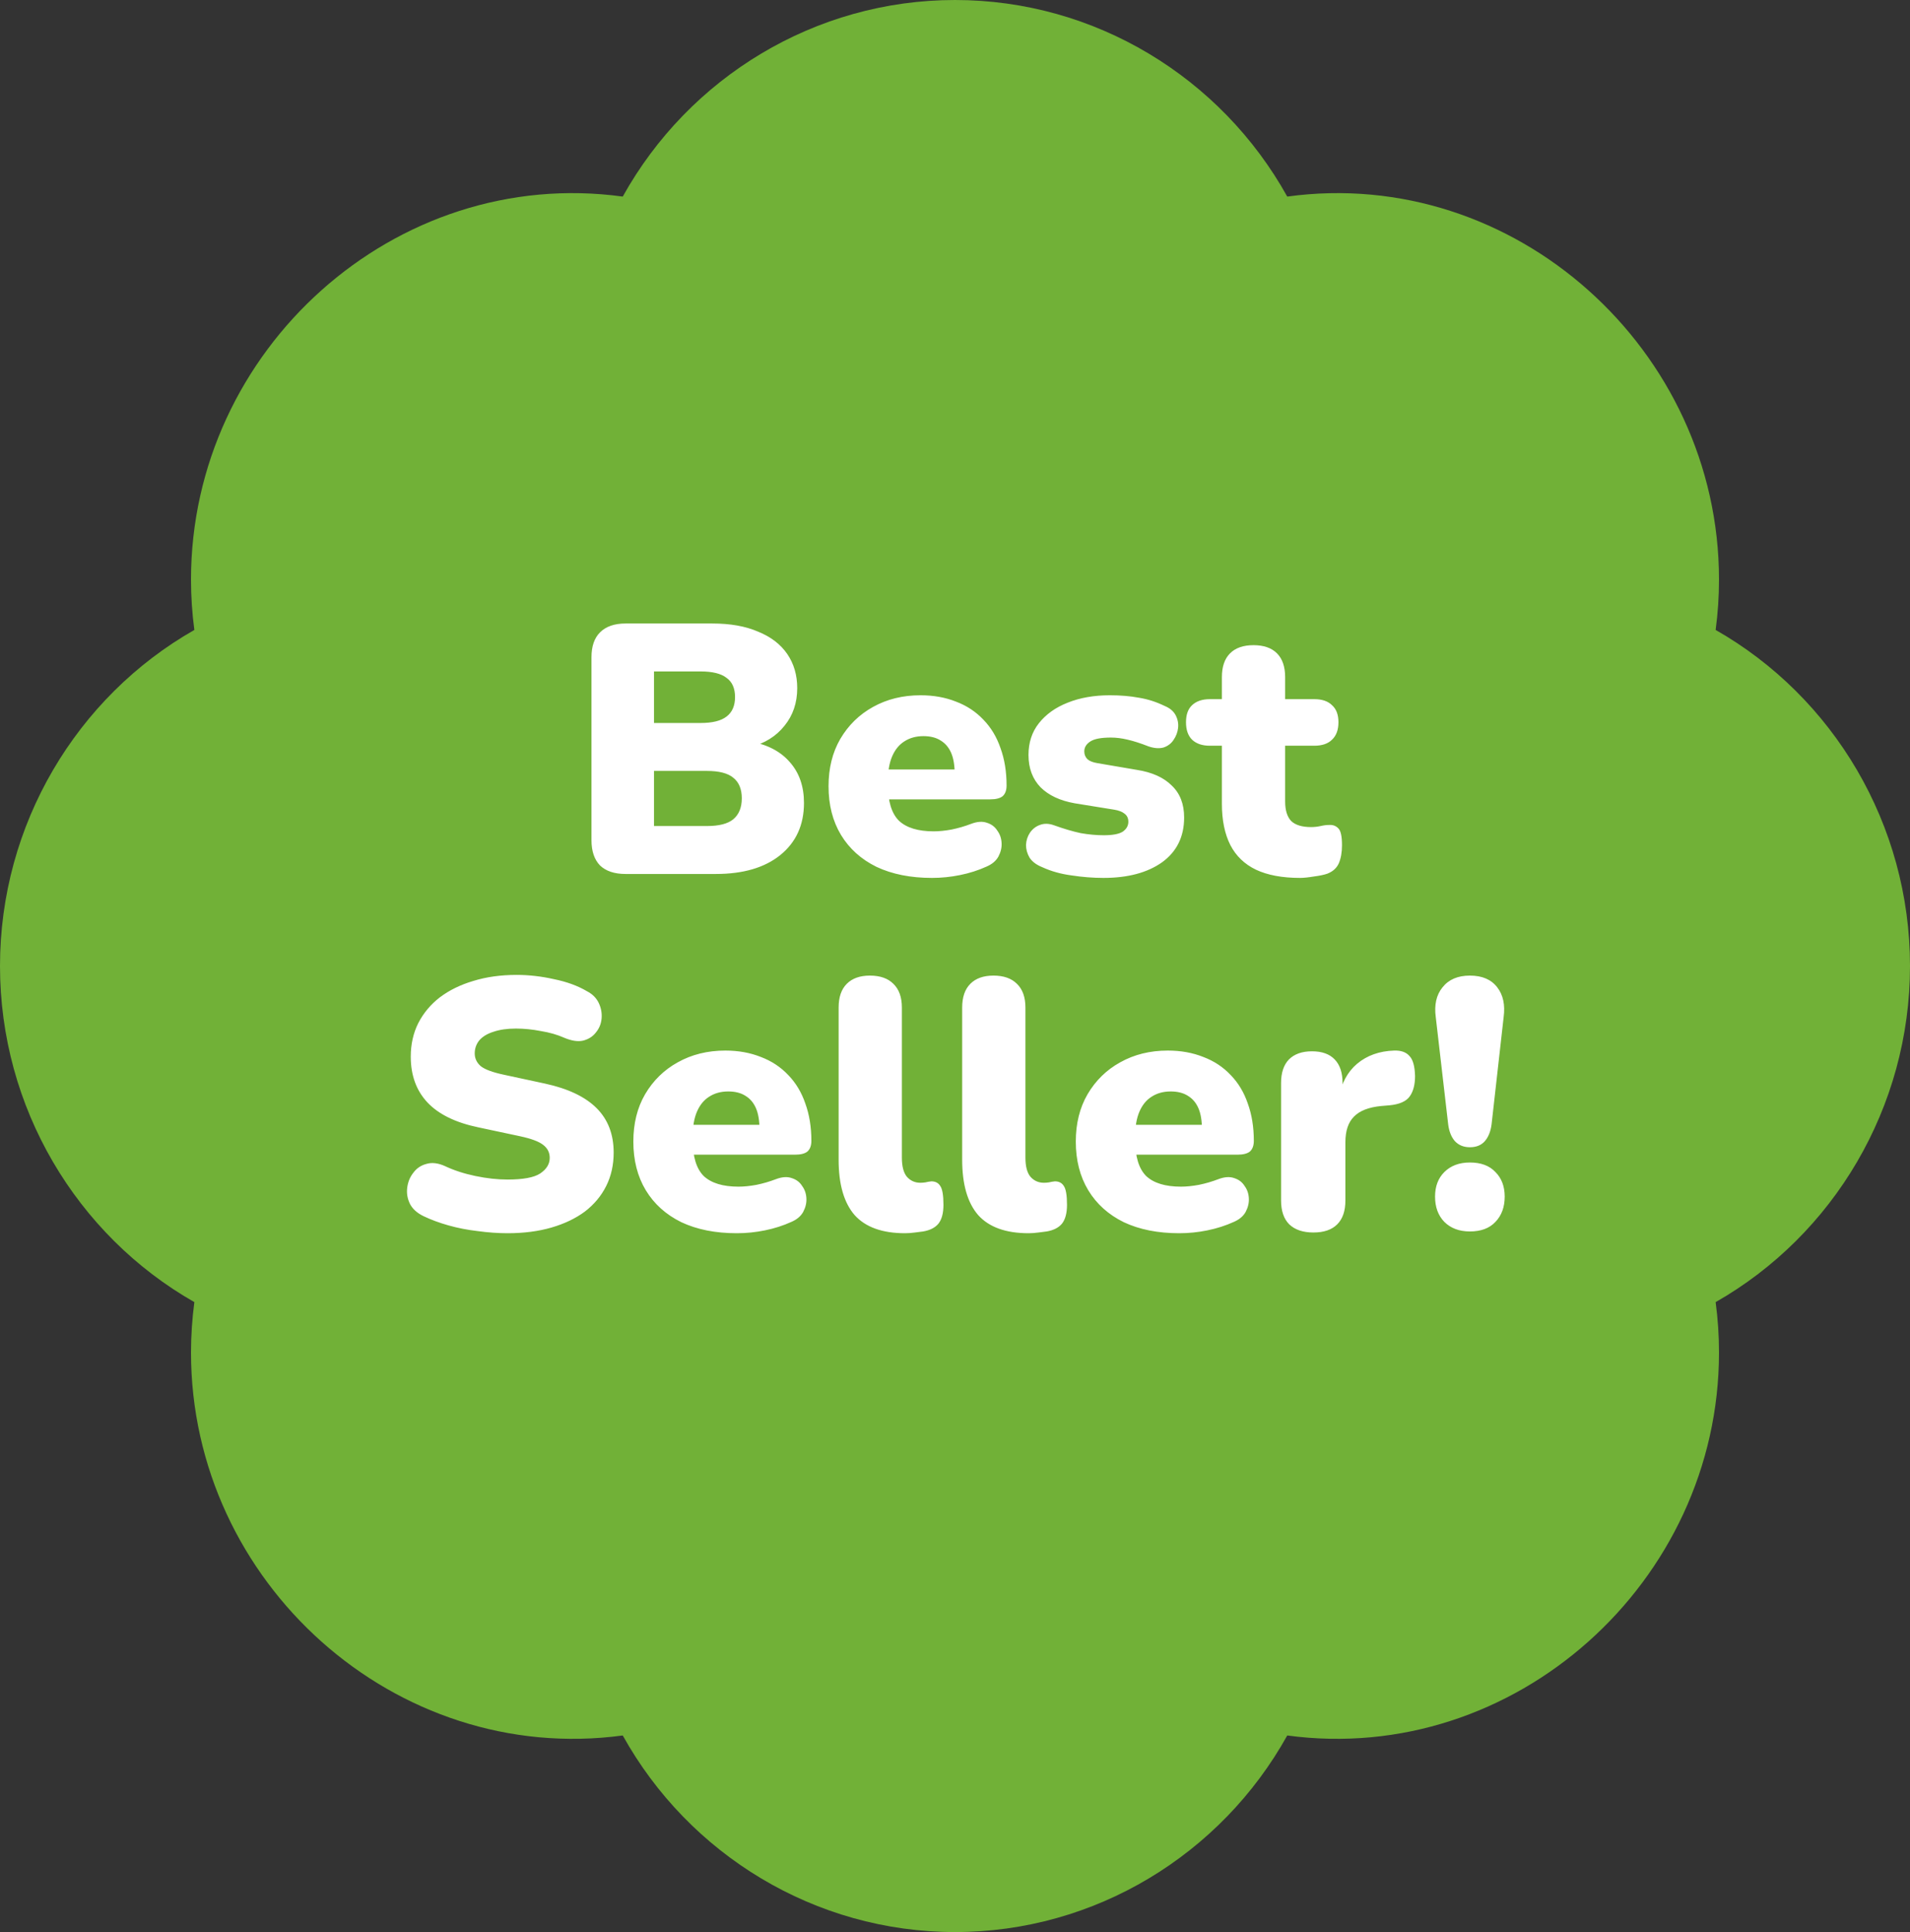
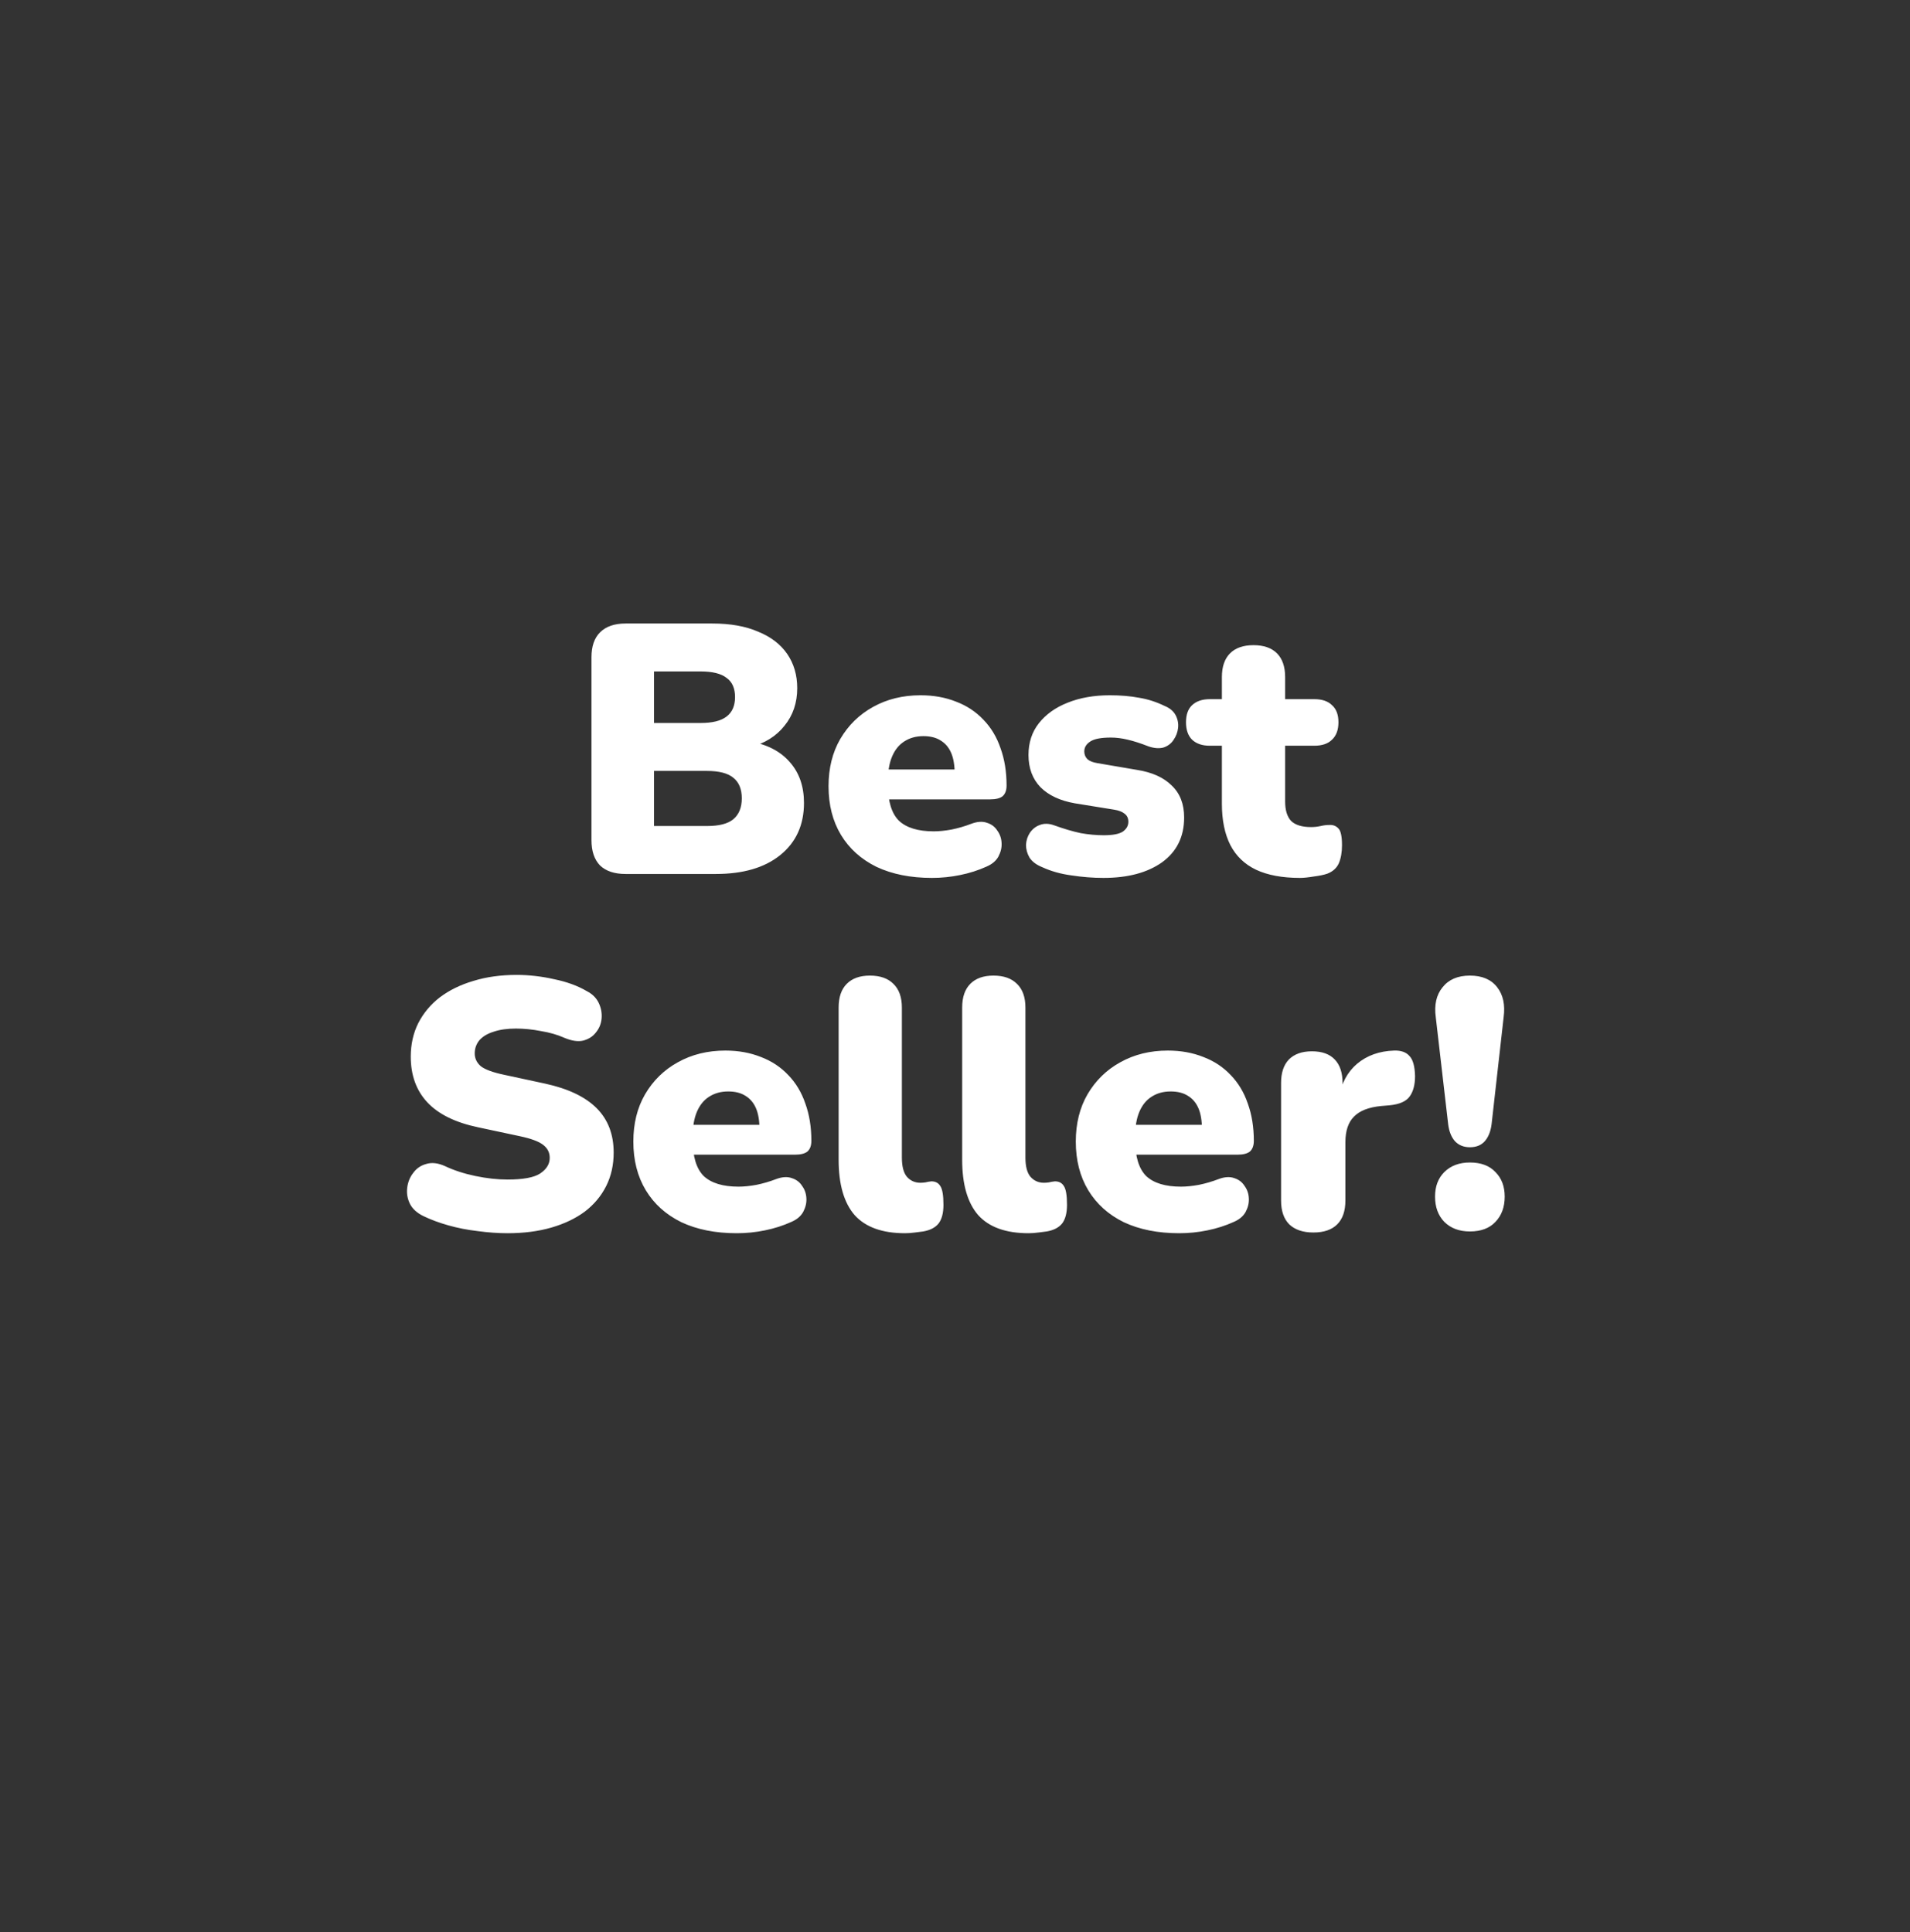
<svg xmlns="http://www.w3.org/2000/svg" width="86" height="87" viewBox="0 0 86 87" fill="none">
  <rect x="0" y="0" width="86" height="87" fill="#333333" stroke="none" />
-   <path d="M77.249 28.366C77.35 27.609 77.4 26.854 77.4 26.1C77.4 15.751 68.185 7.447 57.96 8.852C54.98 3.489 49.304 0 43 0C36.696 0 31.02 3.489 28.04 8.852C17.793 7.447 8.6 15.751 8.6 26.1C8.6 26.854 8.65 27.609 8.751 28.366C3.449 31.385 0 37.127 0 43.5C0 49.873 3.449 55.615 8.751 58.634C8.652 59.385 8.601 60.142 8.6 60.9C8.6 71.249 17.793 79.531 28.04 78.148C31.02 83.511 36.696 87 43 87C49.304 87 54.98 83.511 57.96 78.148C68.185 79.531 77.4 71.249 77.4 60.9C77.4 60.146 77.35 59.391 77.249 58.634C82.551 55.615 86 49.873 86 43.5C86 37.127 82.551 31.385 77.249 28.366Z" fill="#71B137" />
  <path d="M28.168 39.355C27.667 39.355 27.283 39.227 27.016 38.971C26.76 38.705 26.632 38.326 26.632 37.836V29.596C26.632 29.105 26.76 28.732 27.016 28.476C27.283 28.209 27.667 28.076 28.168 28.076H32.072C32.883 28.076 33.571 28.198 34.136 28.444C34.712 28.678 35.149 29.014 35.448 29.451C35.747 29.889 35.896 30.401 35.896 30.988C35.896 31.649 35.704 32.214 35.32 32.684C34.947 33.153 34.435 33.473 33.784 33.644V33.388C34.552 33.526 35.144 33.836 35.56 34.316C35.987 34.795 36.2 35.409 36.2 36.156C36.2 37.148 35.843 37.931 35.128 38.508C34.424 39.073 33.459 39.355 32.232 39.355H28.168ZM29.448 37.196H31.832C32.376 37.196 32.771 37.094 33.016 36.892C33.272 36.678 33.4 36.364 33.4 35.947C33.4 35.532 33.272 35.222 33.016 35.02C32.771 34.817 32.376 34.715 31.832 34.715H29.448V37.196ZM29.448 32.556H31.544C32.077 32.556 32.467 32.459 32.712 32.267C32.968 32.075 33.096 31.782 33.096 31.387C33.096 30.993 32.968 30.705 32.712 30.523C32.467 30.331 32.077 30.235 31.544 30.235H29.448V32.556ZM41.962 39.532C41.002 39.532 40.17 39.366 39.466 39.035C38.773 38.694 38.24 38.214 37.866 37.596C37.493 36.977 37.306 36.246 37.306 35.404C37.306 34.593 37.482 33.883 37.834 33.276C38.197 32.657 38.688 32.177 39.306 31.835C39.936 31.483 40.65 31.308 41.45 31.308C42.037 31.308 42.57 31.404 43.05 31.596C43.53 31.777 43.941 32.049 44.282 32.411C44.624 32.764 44.88 33.19 45.05 33.691C45.232 34.193 45.322 34.753 45.322 35.371C45.322 35.585 45.264 35.745 45.146 35.852C45.029 35.947 44.842 35.995 44.586 35.995H39.69V34.651H43.242L42.986 34.859C42.986 34.465 42.933 34.145 42.826 33.9C42.72 33.654 42.56 33.468 42.346 33.34C42.144 33.212 41.888 33.148 41.578 33.148C41.248 33.148 40.96 33.227 40.714 33.388C40.48 33.537 40.298 33.761 40.17 34.059C40.042 34.358 39.978 34.731 39.978 35.179V35.324C39.978 36.081 40.144 36.625 40.474 36.956C40.816 37.276 41.338 37.435 42.042 37.435C42.277 37.435 42.544 37.409 42.842 37.355C43.152 37.291 43.445 37.206 43.722 37.099C44 36.993 44.24 36.977 44.442 37.051C44.645 37.115 44.8 37.233 44.906 37.404C45.024 37.563 45.088 37.75 45.098 37.964C45.109 38.166 45.061 38.369 44.954 38.572C44.848 38.764 44.672 38.913 44.426 39.02C44.053 39.19 43.653 39.318 43.226 39.404C42.81 39.489 42.389 39.532 41.962 39.532ZM49.685 39.532C49.216 39.532 48.736 39.494 48.245 39.419C47.765 39.355 47.328 39.233 46.933 39.051C46.667 38.945 46.475 38.801 46.357 38.62C46.251 38.438 46.197 38.246 46.197 38.044C46.208 37.841 46.267 37.66 46.373 37.499C46.491 37.329 46.64 37.212 46.821 37.148C47.013 37.073 47.227 37.078 47.461 37.163C47.909 37.324 48.309 37.441 48.661 37.516C49.024 37.58 49.371 37.611 49.701 37.611C50.096 37.611 50.379 37.558 50.549 37.452C50.72 37.334 50.805 37.185 50.805 37.004C50.805 36.843 50.747 36.721 50.629 36.636C50.523 36.55 50.368 36.492 50.165 36.459L48.389 36.172C47.728 36.054 47.216 35.814 46.853 35.452C46.491 35.078 46.309 34.593 46.309 33.995C46.309 33.441 46.464 32.966 46.773 32.572C47.093 32.166 47.525 31.857 48.069 31.643C48.624 31.419 49.259 31.308 49.973 31.308C50.453 31.308 50.891 31.345 51.285 31.419C51.68 31.483 52.064 31.606 52.437 31.788C52.672 31.884 52.837 32.022 52.933 32.203C53.029 32.385 53.067 32.577 53.045 32.779C53.024 32.971 52.955 33.153 52.837 33.324C52.731 33.483 52.581 33.596 52.389 33.66C52.197 33.713 51.973 33.697 51.717 33.611C51.365 33.473 51.051 33.371 50.773 33.307C50.507 33.243 50.256 33.212 50.021 33.212C49.584 33.212 49.275 33.27 49.093 33.388C48.912 33.505 48.821 33.654 48.821 33.836C48.821 33.974 48.869 34.092 48.965 34.188C49.061 34.273 49.211 34.331 49.413 34.364L51.189 34.667C51.872 34.774 52.395 35.009 52.757 35.371C53.131 35.724 53.317 36.203 53.317 36.812C53.317 37.675 52.987 38.347 52.325 38.828C51.664 39.297 50.784 39.532 49.685 39.532ZM58.537 39.532C57.737 39.532 57.075 39.409 56.553 39.163C56.041 38.918 55.657 38.55 55.401 38.059C55.145 37.558 55.017 36.934 55.017 36.188V33.58H54.473C54.132 33.58 53.865 33.489 53.673 33.307C53.492 33.126 53.401 32.865 53.401 32.523C53.401 32.182 53.492 31.926 53.673 31.756C53.865 31.574 54.132 31.483 54.473 31.483H55.017V30.491C55.017 30.022 55.139 29.665 55.385 29.419C55.63 29.174 55.982 29.052 56.441 29.052C56.9 29.052 57.252 29.174 57.497 29.419C57.742 29.665 57.865 30.022 57.865 30.491V31.483H59.177C59.529 31.483 59.795 31.574 59.977 31.756C60.169 31.926 60.265 32.182 60.265 32.523C60.265 32.865 60.169 33.126 59.977 33.307C59.795 33.489 59.529 33.58 59.177 33.58H57.865V36.092C57.865 36.486 57.956 36.779 58.137 36.971C58.329 37.153 58.627 37.243 59.033 37.243C59.182 37.243 59.326 37.227 59.465 37.196C59.603 37.163 59.731 37.148 59.849 37.148C60.02 37.137 60.158 37.19 60.265 37.307C60.371 37.414 60.425 37.665 60.425 38.059C60.425 38.38 60.377 38.651 60.281 38.876C60.185 39.089 60.014 39.243 59.769 39.34C59.62 39.393 59.417 39.435 59.161 39.468C58.905 39.51 58.697 39.532 58.537 39.532ZM22.848 55.532C22.421 55.532 21.973 55.499 21.503 55.435C21.045 55.382 20.608 55.297 20.192 55.179C19.776 55.062 19.402 54.923 19.072 54.764C18.784 54.625 18.581 54.444 18.463 54.219C18.346 53.985 18.303 53.739 18.335 53.483C18.367 53.227 18.458 53.004 18.608 52.812C18.757 52.609 18.954 52.475 19.2 52.411C19.445 52.337 19.722 52.369 20.032 52.508C20.437 52.7 20.895 52.849 21.407 52.956C21.919 53.062 22.399 53.115 22.848 53.115C23.552 53.115 24.042 53.025 24.32 52.843C24.608 52.651 24.752 52.417 24.752 52.139C24.752 51.894 24.65 51.697 24.448 51.547C24.256 51.398 23.909 51.27 23.407 51.163L21.535 50.764C20.512 50.55 19.749 50.177 19.247 49.644C18.746 49.11 18.495 48.422 18.495 47.58C18.495 47.025 18.608 46.523 18.831 46.075C19.066 45.617 19.392 45.227 19.808 44.907C20.234 44.587 20.735 44.342 21.311 44.172C21.898 43.99 22.549 43.9 23.264 43.9C23.818 43.9 24.378 43.964 24.944 44.092C25.52 44.209 26.015 44.39 26.431 44.636C26.677 44.764 26.853 44.94 26.959 45.163C27.066 45.388 27.109 45.622 27.087 45.867C27.066 46.102 26.981 46.31 26.831 46.492C26.693 46.673 26.501 46.795 26.256 46.859C26.021 46.913 25.738 46.87 25.407 46.731C25.098 46.593 24.746 46.492 24.352 46.428C23.968 46.353 23.594 46.316 23.232 46.316C22.837 46.316 22.501 46.364 22.224 46.459C21.946 46.545 21.733 46.673 21.584 46.843C21.445 47.014 21.375 47.212 21.375 47.435C21.375 47.66 21.466 47.852 21.648 48.011C21.84 48.161 22.186 48.289 22.688 48.395L24.544 48.795C25.578 49.02 26.352 49.388 26.863 49.9C27.375 50.411 27.631 51.078 27.631 51.9C27.631 52.454 27.52 52.956 27.296 53.404C27.072 53.852 26.752 54.236 26.335 54.556C25.919 54.865 25.418 55.105 24.831 55.276C24.245 55.446 23.584 55.532 22.848 55.532ZM33.173 55.532C32.213 55.532 31.381 55.366 30.677 55.035C29.984 54.694 29.451 54.214 29.077 53.596C28.704 52.977 28.517 52.246 28.517 51.404C28.517 50.593 28.693 49.883 29.045 49.276C29.408 48.657 29.899 48.177 30.517 47.836C31.147 47.483 31.861 47.307 32.661 47.307C33.248 47.307 33.781 47.404 34.261 47.596C34.741 47.777 35.152 48.049 35.493 48.411C35.835 48.764 36.091 49.19 36.261 49.691C36.443 50.193 36.533 50.753 36.533 51.371C36.533 51.585 36.475 51.745 36.357 51.852C36.24 51.947 36.053 51.995 35.797 51.995H30.901V50.651H34.453L34.197 50.859C34.197 50.465 34.144 50.145 34.037 49.9C33.931 49.654 33.771 49.468 33.557 49.34C33.355 49.212 33.099 49.148 32.789 49.148C32.459 49.148 32.171 49.227 31.925 49.388C31.691 49.537 31.509 49.761 31.381 50.059C31.253 50.358 31.189 50.731 31.189 51.179V51.324C31.189 52.081 31.355 52.625 31.685 52.956C32.027 53.276 32.549 53.435 33.253 53.435C33.488 53.435 33.755 53.409 34.053 53.355C34.363 53.291 34.656 53.206 34.933 53.099C35.211 52.993 35.451 52.977 35.653 53.051C35.856 53.115 36.011 53.233 36.117 53.404C36.235 53.563 36.299 53.75 36.309 53.964C36.32 54.166 36.272 54.369 36.165 54.572C36.059 54.764 35.883 54.913 35.637 55.02C35.264 55.19 34.864 55.318 34.437 55.404C34.021 55.489 33.6 55.532 33.173 55.532ZM40.752 55.532C39.728 55.532 38.971 55.26 38.48 54.715C38 54.161 37.76 53.329 37.76 52.219V45.371C37.76 44.902 37.883 44.545 38.128 44.3C38.374 44.054 38.72 43.931 39.168 43.931C39.627 43.931 39.979 44.054 40.224 44.3C40.48 44.545 40.608 44.902 40.608 45.371V52.123C40.608 52.518 40.683 52.806 40.832 52.987C40.992 53.169 41.195 53.26 41.44 53.26C41.515 53.26 41.59 53.254 41.664 53.243C41.75 53.222 41.84 53.206 41.936 53.196C42.118 53.196 42.251 53.265 42.336 53.404C42.432 53.542 42.48 53.825 42.48 54.252C42.48 54.625 42.406 54.907 42.256 55.099C42.107 55.281 41.878 55.398 41.568 55.452C41.483 55.462 41.36 55.478 41.2 55.499C41.04 55.521 40.891 55.532 40.752 55.532ZM46.315 55.532C45.291 55.532 44.533 55.26 44.043 54.715C43.563 54.161 43.323 53.329 43.323 52.219V45.371C43.323 44.902 43.446 44.545 43.691 44.3C43.936 44.054 44.283 43.931 44.731 43.931C45.19 43.931 45.541 44.054 45.787 44.3C46.043 44.545 46.171 44.902 46.171 45.371V52.123C46.171 52.518 46.245 52.806 46.395 52.987C46.555 53.169 46.758 53.26 47.003 53.26C47.078 53.26 47.152 53.254 47.227 53.243C47.312 53.222 47.403 53.206 47.499 53.196C47.68 53.196 47.813 53.265 47.899 53.404C47.995 53.542 48.043 53.825 48.043 54.252C48.043 54.625 47.968 54.907 47.819 55.099C47.669 55.281 47.44 55.398 47.131 55.452C47.045 55.462 46.923 55.478 46.763 55.499C46.603 55.521 46.453 55.532 46.315 55.532ZM53.095 55.532C52.135 55.532 51.303 55.366 50.599 55.035C49.906 54.694 49.373 54.214 48.999 53.596C48.626 52.977 48.439 52.246 48.439 51.404C48.439 50.593 48.615 49.883 48.967 49.276C49.33 48.657 49.821 48.177 50.439 47.836C51.069 47.483 51.783 47.307 52.583 47.307C53.17 47.307 53.703 47.404 54.183 47.596C54.663 47.777 55.074 48.049 55.415 48.411C55.757 48.764 56.013 49.19 56.183 49.691C56.365 50.193 56.455 50.753 56.455 51.371C56.455 51.585 56.397 51.745 56.279 51.852C56.162 51.947 55.975 51.995 55.719 51.995H50.823V50.651H54.375L54.119 50.859C54.119 50.465 54.066 50.145 53.959 49.9C53.853 49.654 53.693 49.468 53.479 49.34C53.277 49.212 53.021 49.148 52.711 49.148C52.381 49.148 52.093 49.227 51.847 49.388C51.613 49.537 51.431 49.761 51.303 50.059C51.175 50.358 51.111 50.731 51.111 51.179V51.324C51.111 52.081 51.277 52.625 51.607 52.956C51.949 53.276 52.471 53.435 53.175 53.435C53.41 53.435 53.677 53.409 53.975 53.355C54.285 53.291 54.578 53.206 54.855 53.099C55.133 52.993 55.373 52.977 55.575 53.051C55.778 53.115 55.933 53.233 56.039 53.404C56.157 53.563 56.221 53.75 56.231 53.964C56.242 54.166 56.194 54.369 56.087 54.572C55.981 54.764 55.805 54.913 55.559 55.02C55.186 55.19 54.786 55.318 54.359 55.404C53.943 55.489 53.522 55.532 53.095 55.532ZM59.138 55.499C58.669 55.499 58.306 55.377 58.05 55.132C57.805 54.886 57.682 54.529 57.682 54.059V48.764C57.682 48.305 57.8 47.953 58.034 47.708C58.28 47.462 58.626 47.34 59.074 47.34C59.522 47.34 59.864 47.462 60.098 47.708C60.333 47.953 60.45 48.305 60.45 48.764V49.419H60.29C60.397 48.779 60.669 48.273 61.106 47.9C61.554 47.526 62.109 47.329 62.77 47.307C63.08 47.297 63.309 47.377 63.458 47.547C63.618 47.708 63.704 48.011 63.714 48.459C63.714 48.843 63.634 49.148 63.474 49.371C63.314 49.596 63.01 49.729 62.562 49.772L62.194 49.803C61.629 49.857 61.218 50.017 60.962 50.283C60.706 50.539 60.578 50.923 60.578 51.435V54.059C60.578 54.529 60.456 54.886 60.21 55.132C59.965 55.377 59.608 55.499 59.138 55.499ZM66.183 51.66C65.905 51.66 65.681 51.569 65.51 51.388C65.35 51.206 65.249 50.956 65.207 50.636L64.647 45.803C64.572 45.249 64.673 44.801 64.951 44.459C65.228 44.108 65.638 43.931 66.183 43.931C66.737 43.931 67.148 44.108 67.415 44.459C67.681 44.801 67.777 45.249 67.703 45.803L67.159 50.636C67.116 50.956 67.014 51.206 66.855 51.388C66.695 51.569 66.471 51.66 66.183 51.66ZM66.183 55.452C65.703 55.452 65.319 55.307 65.031 55.02C64.753 54.731 64.615 54.353 64.615 53.883C64.615 53.425 64.753 53.057 65.031 52.779C65.319 52.492 65.703 52.347 66.183 52.347C66.684 52.347 67.068 52.492 67.335 52.779C67.612 53.057 67.751 53.425 67.751 53.883C67.751 54.353 67.612 54.731 67.335 55.02C67.068 55.307 66.684 55.452 66.183 55.452Z" fill="white" />
</svg>